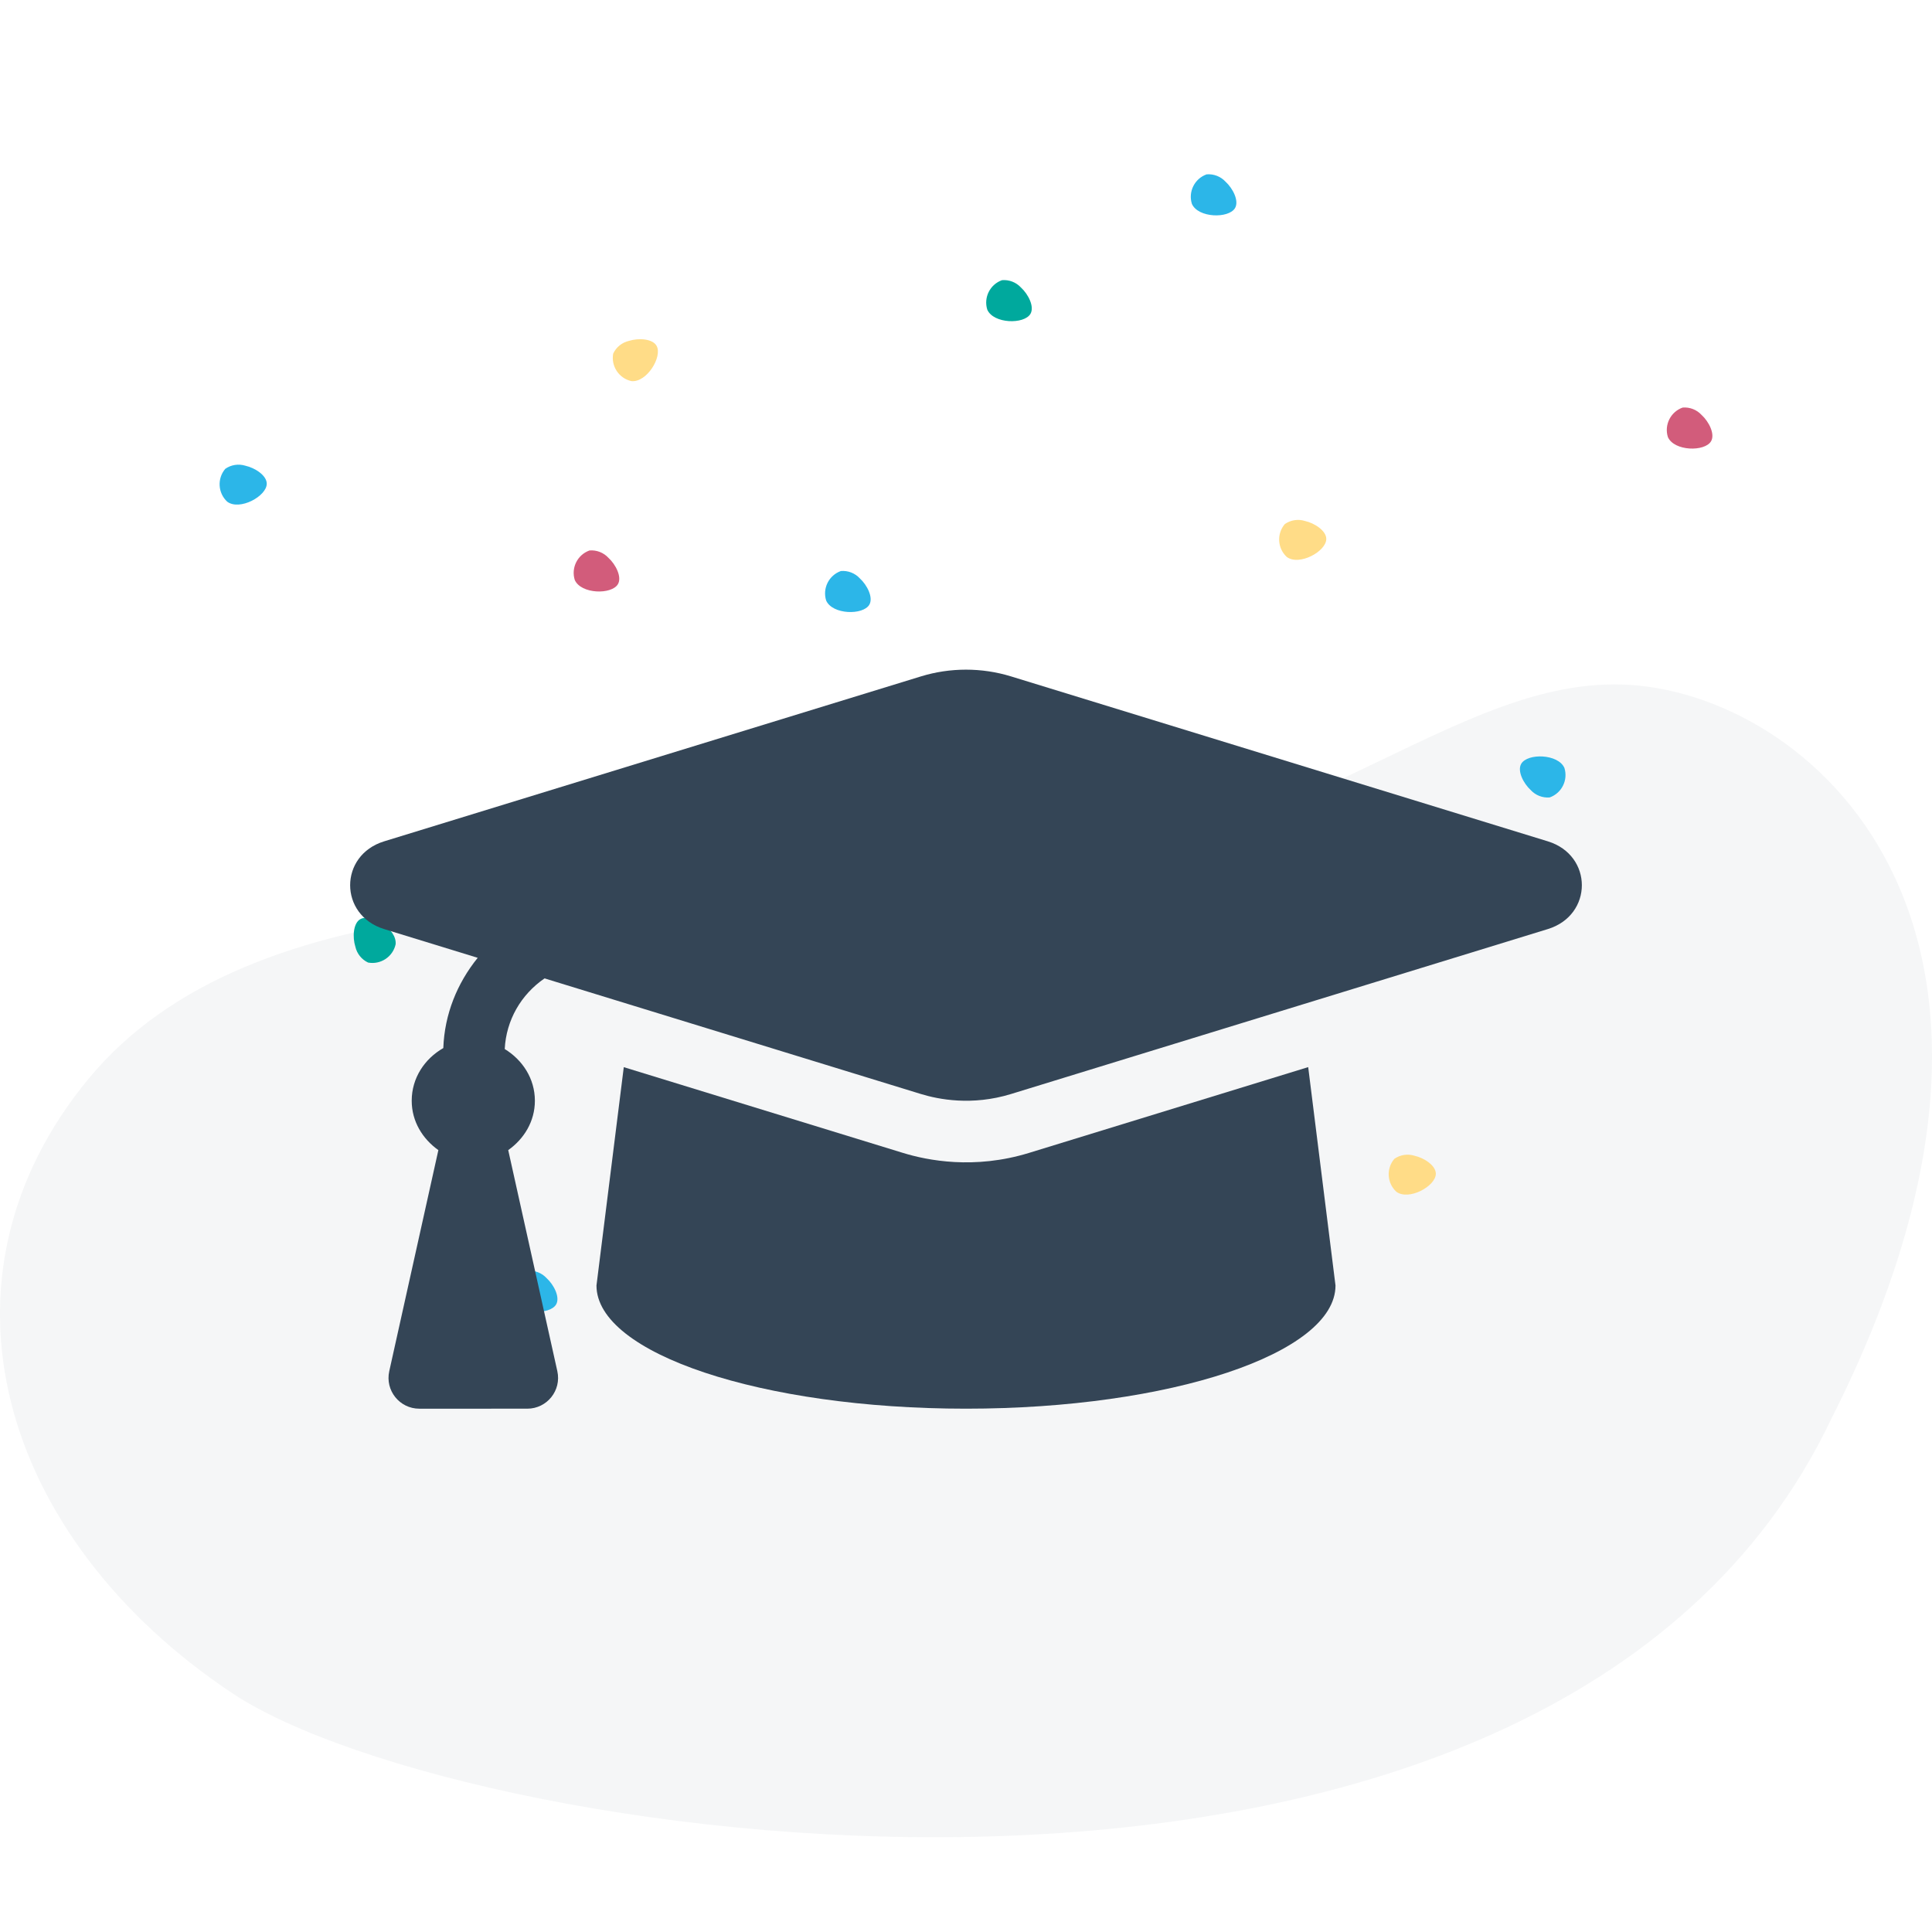
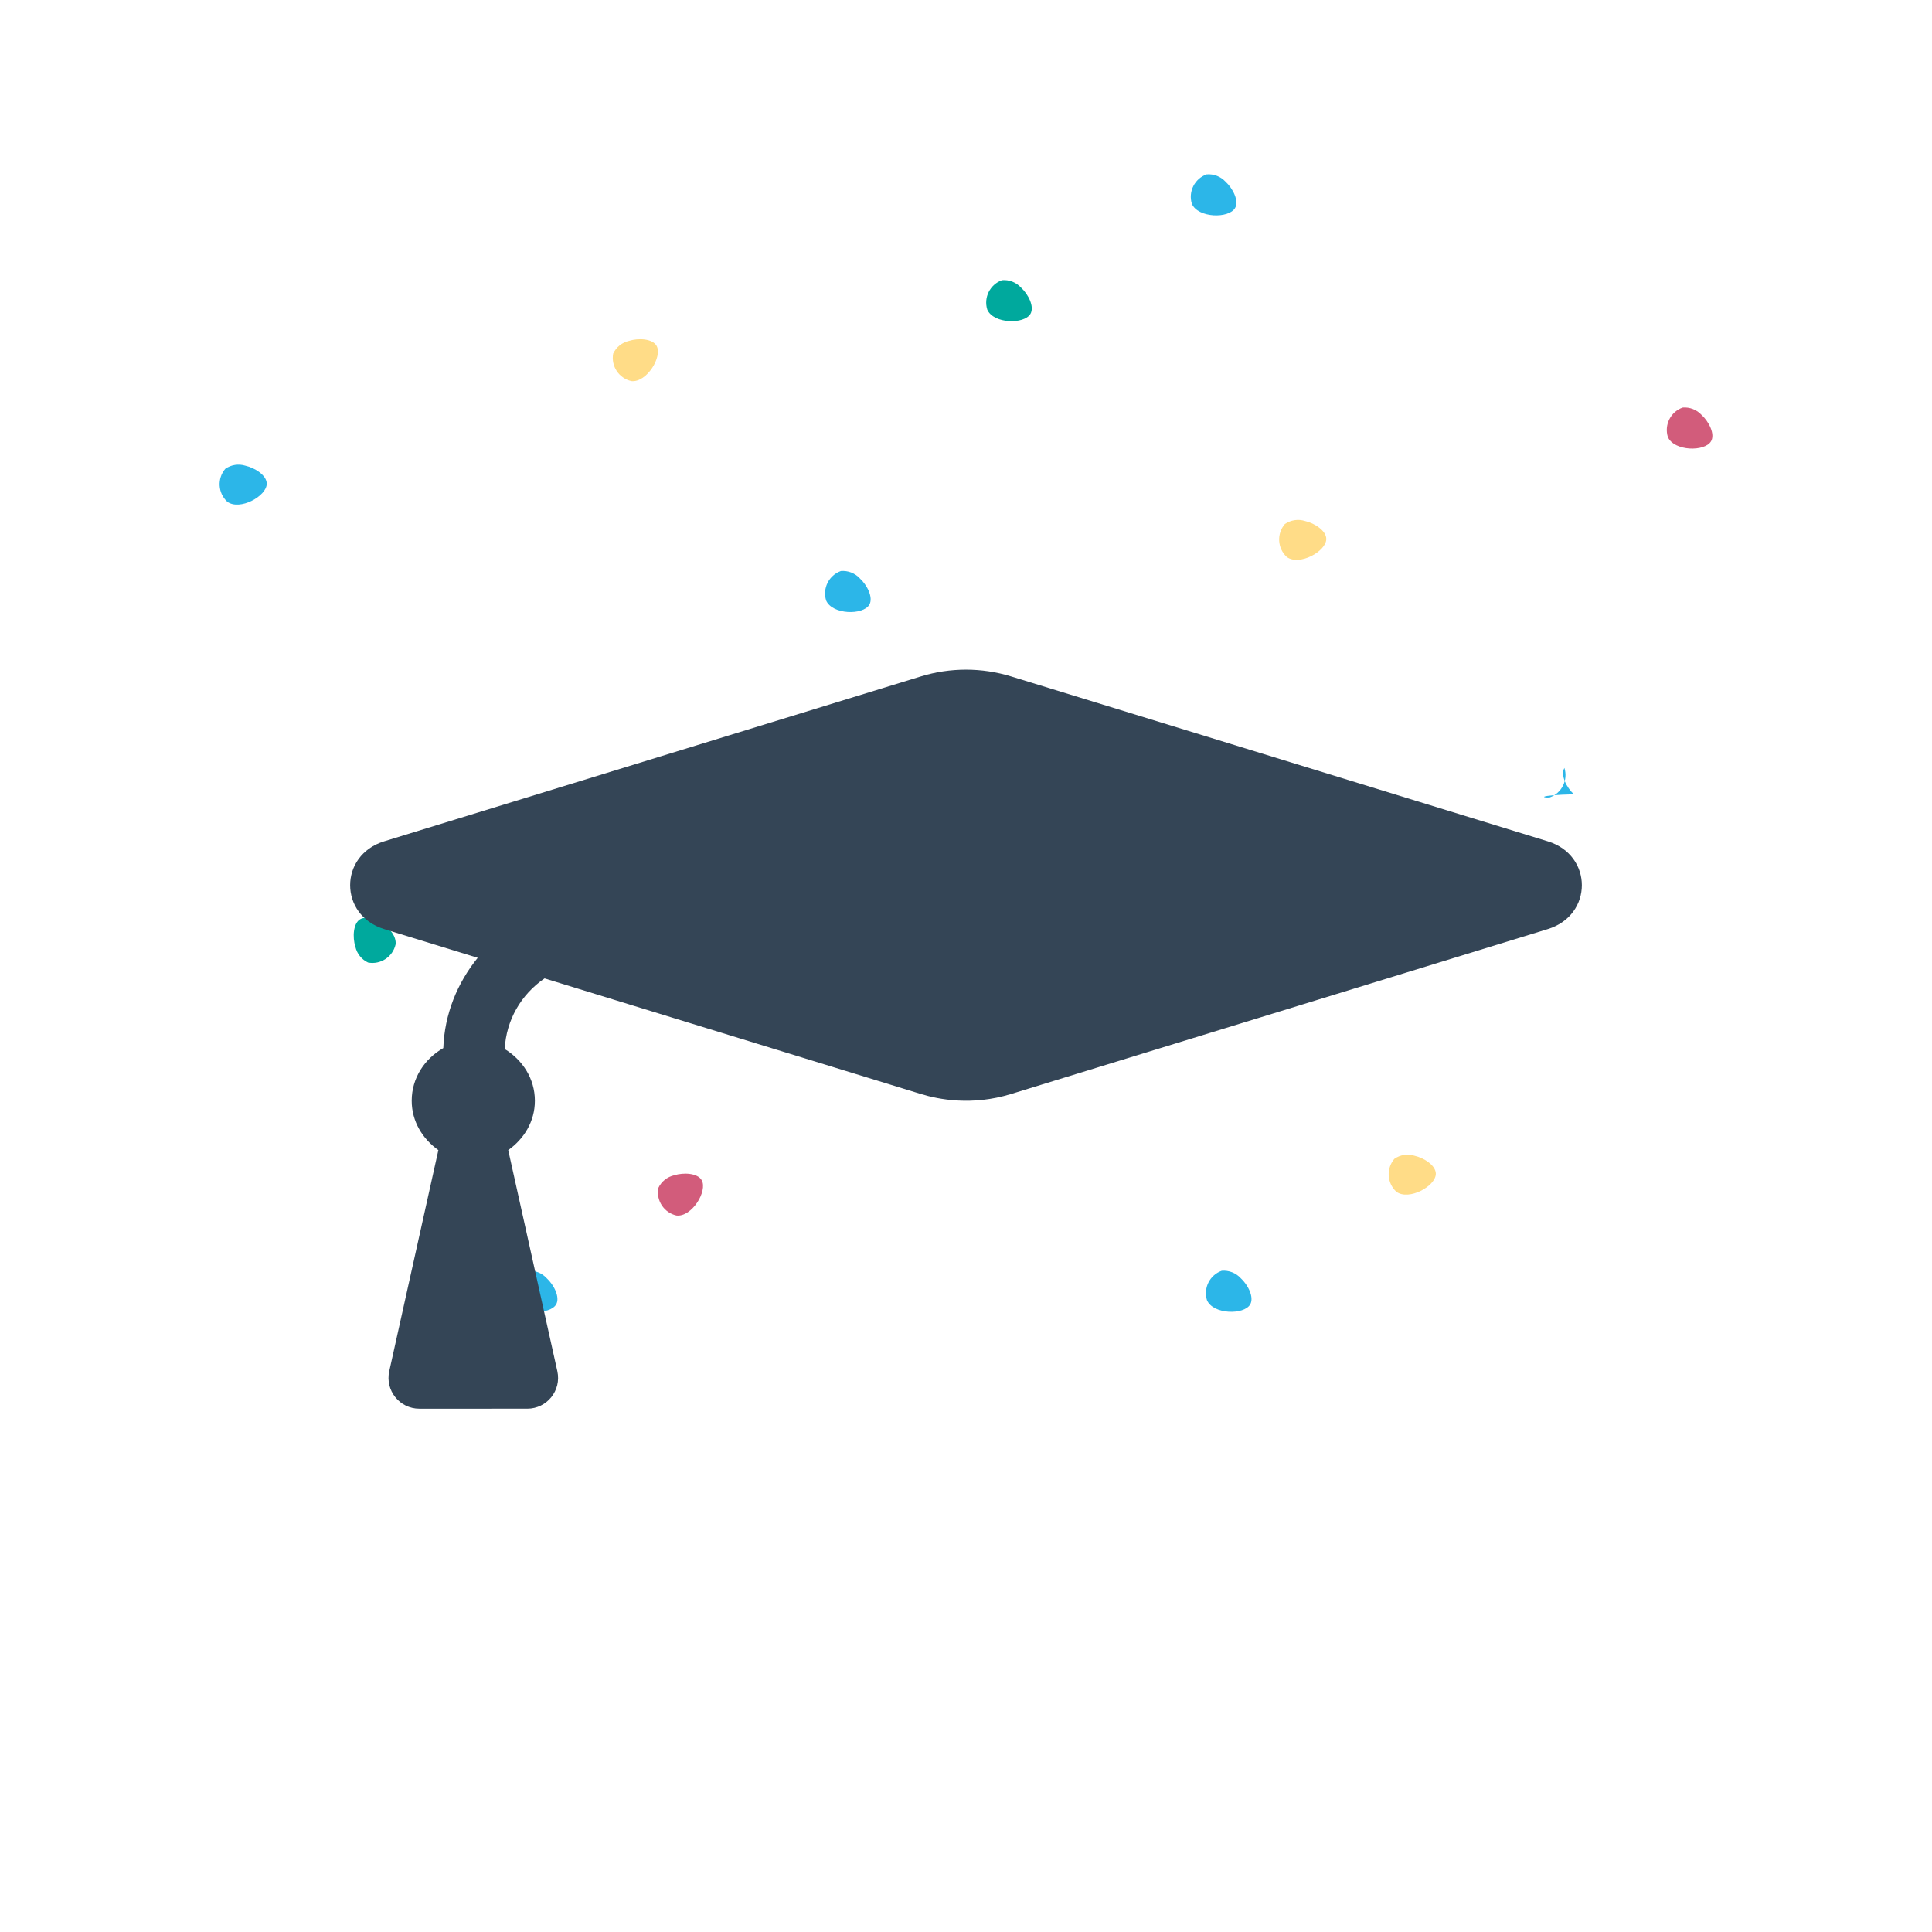
<svg xmlns="http://www.w3.org/2000/svg" version="1.1" id="Ebene_1" x="0px" y="0px" viewBox="0 0 400 400" style="enable-background:new 0 0 400 400;" xml:space="preserve">
-   <path id="SCHUH_1_" style="opacity:0.05;fill:#344556;" d="M18.4,223.271c34.286-41.39,108.727-35.827,166.798-38.302  c80.311-2.471,112.435-44.48,150.737-43.244c38.302,1.235,95.137,49.421,43.244,151.975  c-58.071,122.32-282.94,88.959-331.126,56.835S-15.886,264.662,18.4,223.271z" />
  <g id="KONFETTI" transform="translate(1.656 7.682)">
    <path style="fill:#D25C7B;" d="M346.713,76.7c-2.491,0.886-3.839,3.581-3.052,6.105c1.298,2.949,7.634,3.081,8.938,0.872   c0.869-1.478-0.443-4.063-1.962-5.45C349.635,77.139,348.187,76.575,346.713,76.7z" />
    <path style="fill:#FFDC87;" d="M125.297,65.526c-0.478,2.6,1.182,5.113,3.76,5.695c3.202,0.35,6.484-5.071,5.226-7.305   c-0.84-1.487-3.743-1.645-5.701-1.026C127.138,63.214,125.926,64.188,125.297,65.526z" />
    <path style="fill:#00A99D;" d="M74.552,191.605c2.601,0.479,5.116-1.18,5.698-3.76c0.35-3.202-5.071-6.484-7.305-5.226   c-1.487,0.84-1.645,3.743-1.026,5.701C72.242,189.763,73.214,190.976,74.552,191.605z" />
    <path style="fill:#2CB6E8;" d="M44.987,89.381c-1.714,2.012-1.533,5.02,0.409,6.813c2.597,1.905,8.152-1.15,8.177-3.715   c0.016-1.709-2.418-3.296-4.424-3.74C47.738,88.299,46.201,88.536,44.987,89.381z" />
    <path style="fill:#FFDC87;" d="M123.012,182.284c-1.714,2.012-1.533,5.02,0.409,6.813c2.597,1.905,8.152-1.15,8.177-3.715   c0.016-1.709-2.418-3.296-4.424-3.74C125.762,181.202,124.226,181.439,123.012,182.284z" />
    <path style="fill:#2CB6E8;" d="M107.592,255.419c-2.491,0.886-3.839,3.581-3.052,6.105c1.298,2.949,7.634,3.081,8.938,0.872   c0.869-1.478-0.443-4.063-1.962-5.45C110.515,255.857,109.066,255.293,107.592,255.419z" />
    <path style="fill:#D25C7B;" d="M134.64,238.283c-0.478,2.6,1.182,5.113,3.76,5.695c3.202,0.35,6.484-5.071,5.226-7.305   c-0.84-1.488-3.743-1.645-5.701-1.026C136.482,235.972,135.268,236.945,134.64,238.283z" />
    <path style="fill:#2CB6E8;" d="M251.29,255.418c-2.491,0.886-3.839,3.581-3.052,6.105c1.298,2.949,7.634,3.081,8.938,0.872   c0.869-1.478-0.443-4.063-1.962-5.45C254.212,255.858,252.764,255.294,251.29,255.418z" />
    <path style="fill:#FFDC87;" d="M287.032,232.243c-1.714,2.012-1.533,5.02,0.409,6.813c2.597,1.905,8.152-1.15,8.177-3.715   c0.016-1.709-2.418-3.296-4.424-3.74C289.782,231.16,288.246,231.397,287.032,232.243z" />
    <path style="fill:#D25C7B;" d="M273.862,197.751c2.6,0.478,5.113-1.182,5.695-3.76c0.35-3.202-5.071-6.484-7.305-5.226   c-1.487,0.84-1.646,3.743-1.026,5.701C271.55,195.909,272.523,197.122,273.862,197.751z" />
-     <path style="fill:#2CB6E8;" d="M319.189,157.419c2.491-0.886,3.839-3.581,3.052-6.105c-1.298-2.949-7.634-3.081-8.938-0.872   c-0.869,1.478,0.444,4.063,1.962,5.45C316.266,156.98,317.715,157.544,319.189,157.419z" />
+     <path style="fill:#2CB6E8;" d="M319.189,157.419c2.491-0.886,3.839-3.581,3.052-6.105c-0.869,1.478,0.444,4.063,1.962,5.45C316.266,156.98,317.715,157.544,319.189,157.419z" />
    <path style="fill:#FFDC87;" d="M264.352,100.82c-1.714,2.012-1.533,5.02,0.409,6.813c2.597,1.905,8.152-1.15,8.177-3.715   c0.016-1.709-2.418-3.296-4.424-3.74C267.102,99.737,265.566,99.974,264.352,100.82z" />
    <path style="fill:#00A99D;" d="M205.801,50.323c-2.491,0.886-3.839,3.581-3.052,6.105c1.298,2.949,7.634,3.081,8.938,0.872   c0.867-1.478-0.443-4.063-1.962-5.45C208.725,50.761,207.275,50.198,205.801,50.323z" />
    <path style="fill:#2CB6E8;" d="M248.161,28.416c-2.491,0.886-3.839,3.581-3.052,6.105c1.298,2.949,7.634,3.081,8.938,0.872   c0.867-1.478-0.443-4.063-1.962-5.45C251.083,28.856,249.635,28.292,248.161,28.416z" />
-     <path style="fill:#D25C7B;" d="M120.393,106.287c-2.491,0.886-3.839,3.581-3.052,6.105c1.298,2.949,7.634,3.081,8.938,0.872   c0.869-1.478-0.443-4.063-1.962-5.45C123.315,106.726,121.867,106.162,120.393,106.287z" />
    <path style="fill:#2CB6E8;" d="M172.44,110.542c-2.491,0.886-3.839,3.581-3.052,6.105c1.298,2.949,7.634,3.081,8.938,0.872   c0.869-1.478-0.443-4.063-1.962-5.45C175.363,110.981,173.914,110.417,172.44,110.542z" />
  </g>
  <g>
    <path style="fill:#344556;" d="M320.464,192.354l-111.145,34.151c-8.11,2.49-15.033,1.104-18.645,0l-77.932-23.941   c-4.881,3.354-7.936,8.642-8.243,14.627c3.661,2.241,6.243,6.101,6.243,10.709c0,4.292-2.266,7.911-5.52,10.219l10.169,45.773   c0.888,3.985-2.142,7.762-6.226,7.762H86.81c-4.076,0-7.106-3.777-6.218-7.762l10.169-45.773c-3.254-2.308-5.52-5.927-5.52-10.219   c0-4.74,2.698-8.708,6.541-10.908c0.257-7.023,2.872-13.431,7.122-18.686l-19.375-5.952c-9.38-2.881-9.38-15.283,0-18.163   l111.145-34.151c6.052-1.859,12.593-1.859,18.645,0l111.145,34.151C329.853,177.071,329.853,189.473,320.464,192.354z" />
-     <path style="fill:#344556;" d="M270.848,220.935l5.653,45.217c0,14.087-34.251,25.501-76.504,25.501s-76.504-11.414-76.504-25.501   l5.653-45.208l57.785,17.748c5.08,1.561,14.76,3.495,26.132,0L270.848,220.935z" />
  </g>
  <g>
</g>
  <g>
</g>
  <g>
</g>
  <g>
</g>
  <g>
</g>
  <g>
</g>
  <g>
</g>
  <g>
</g>
  <g>
</g>
  <g>
</g>
  <g>
</g>
</svg>